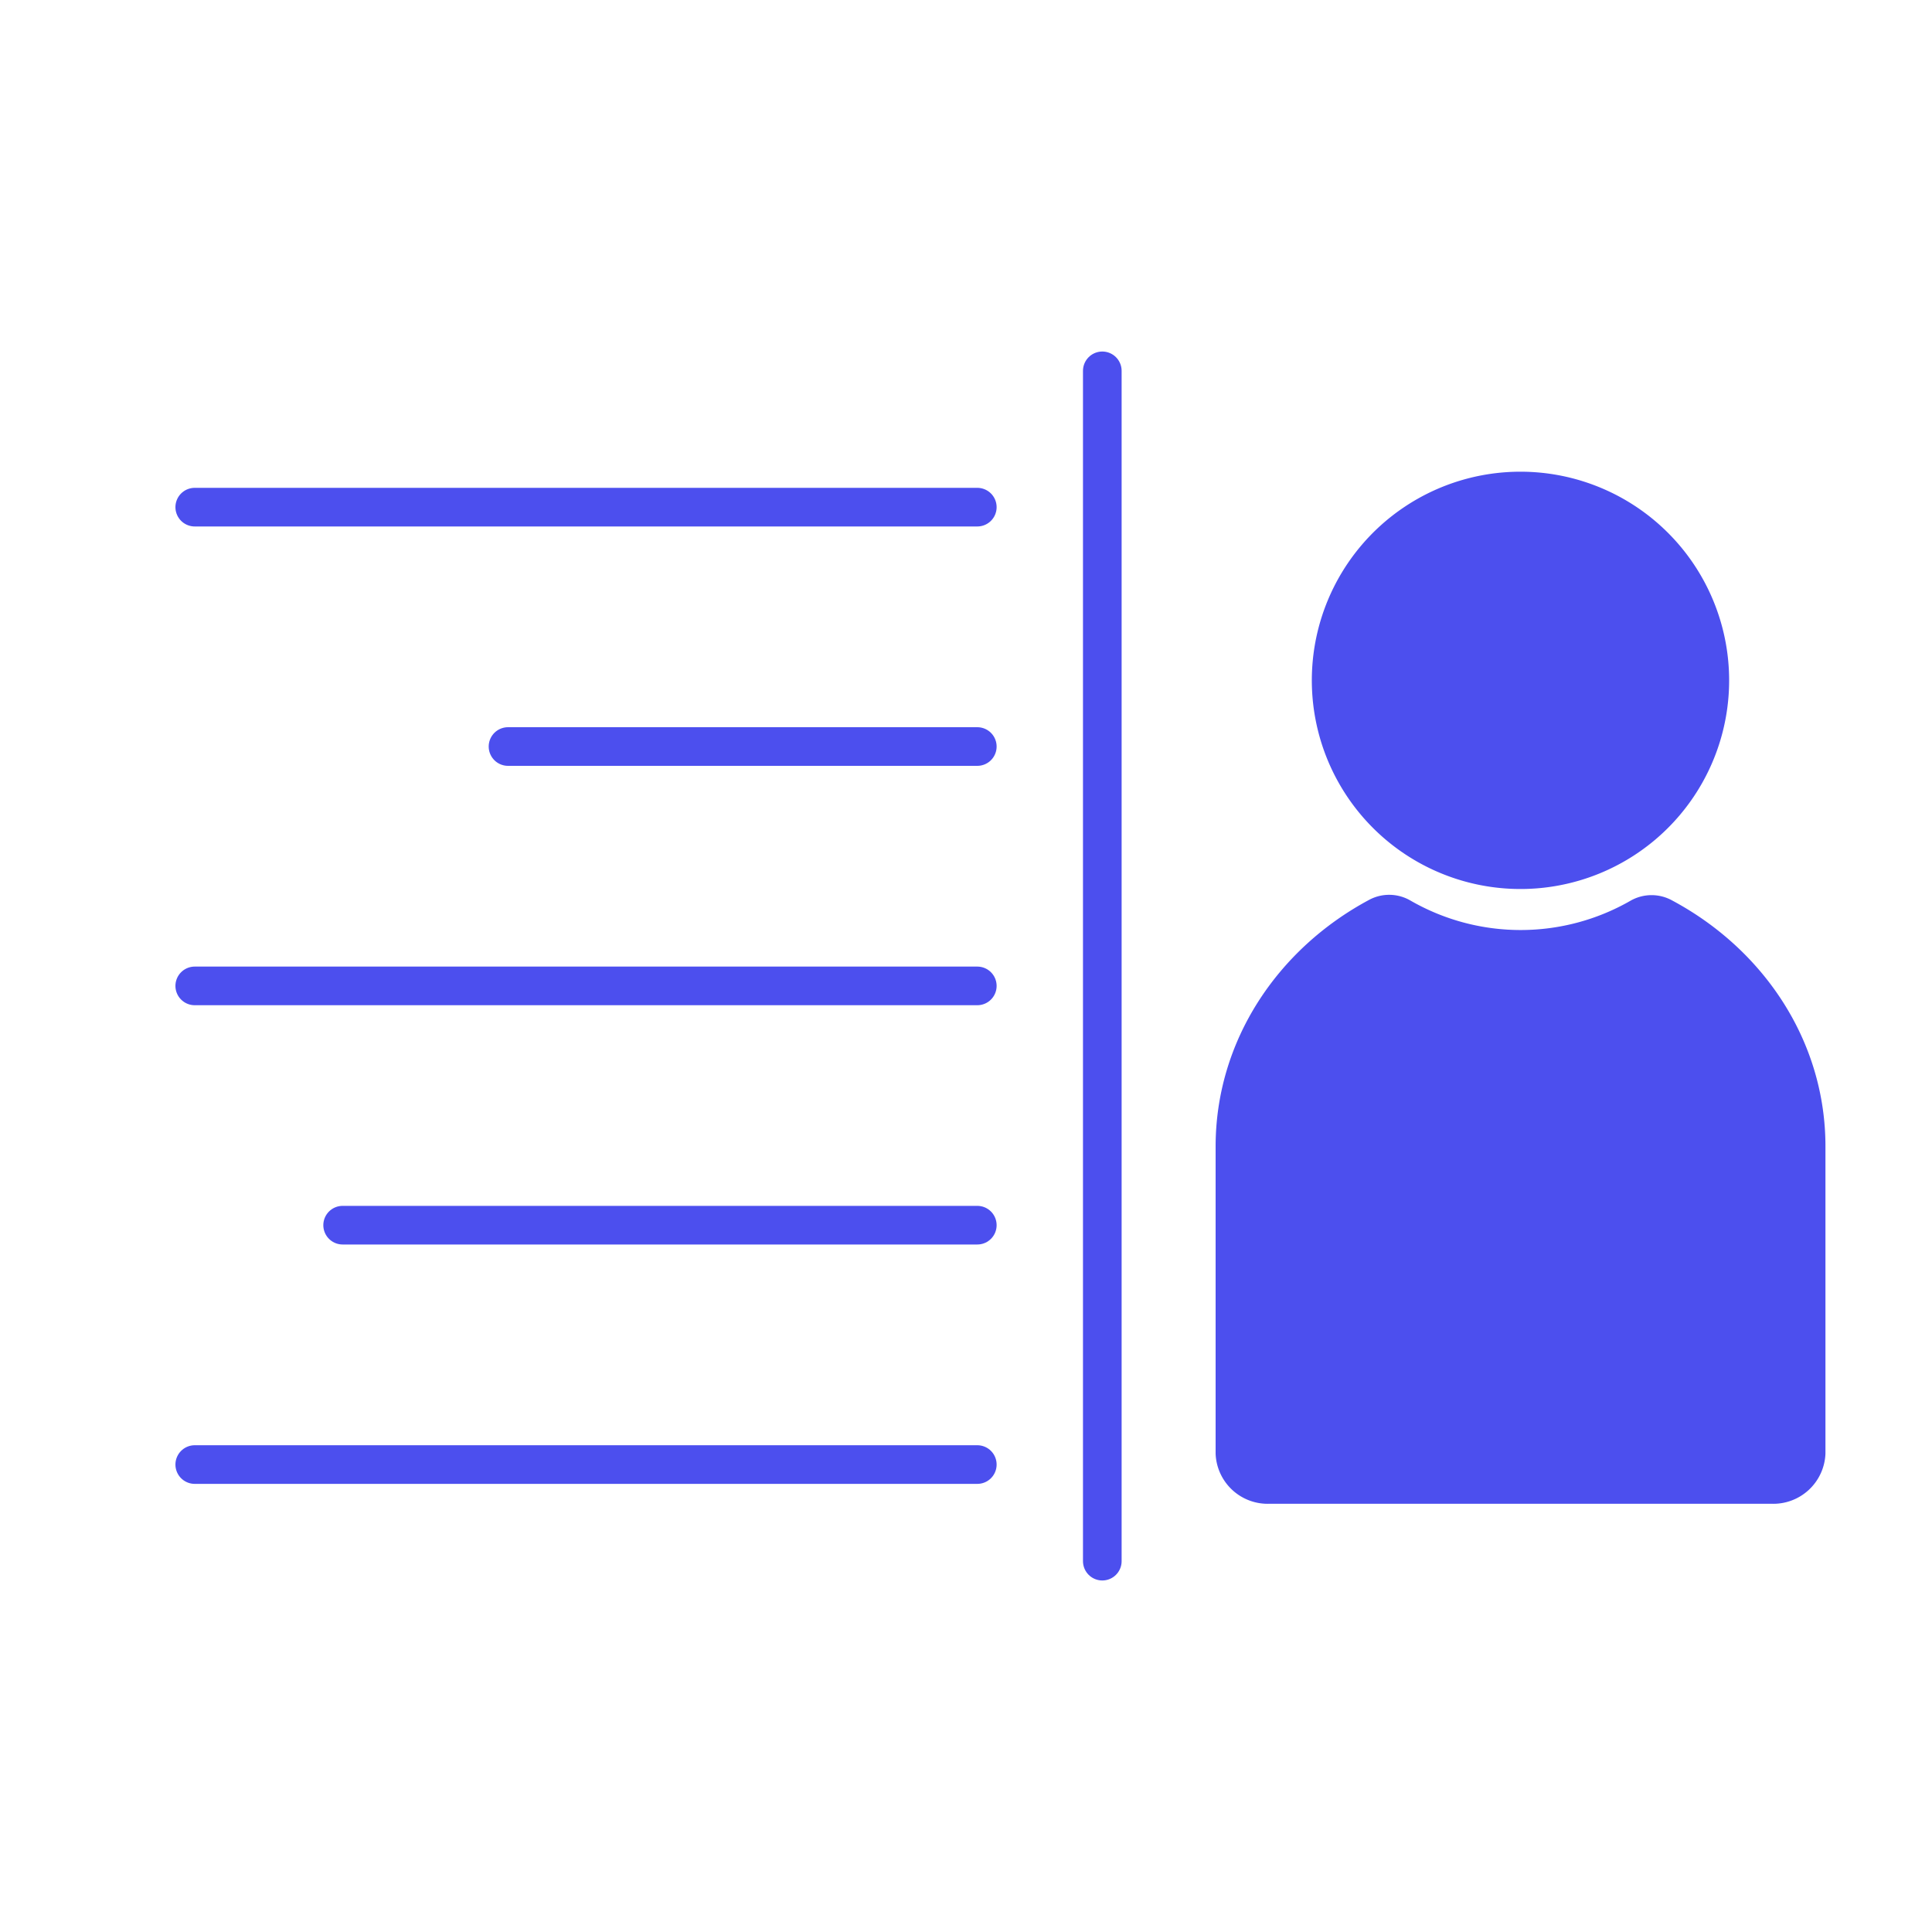
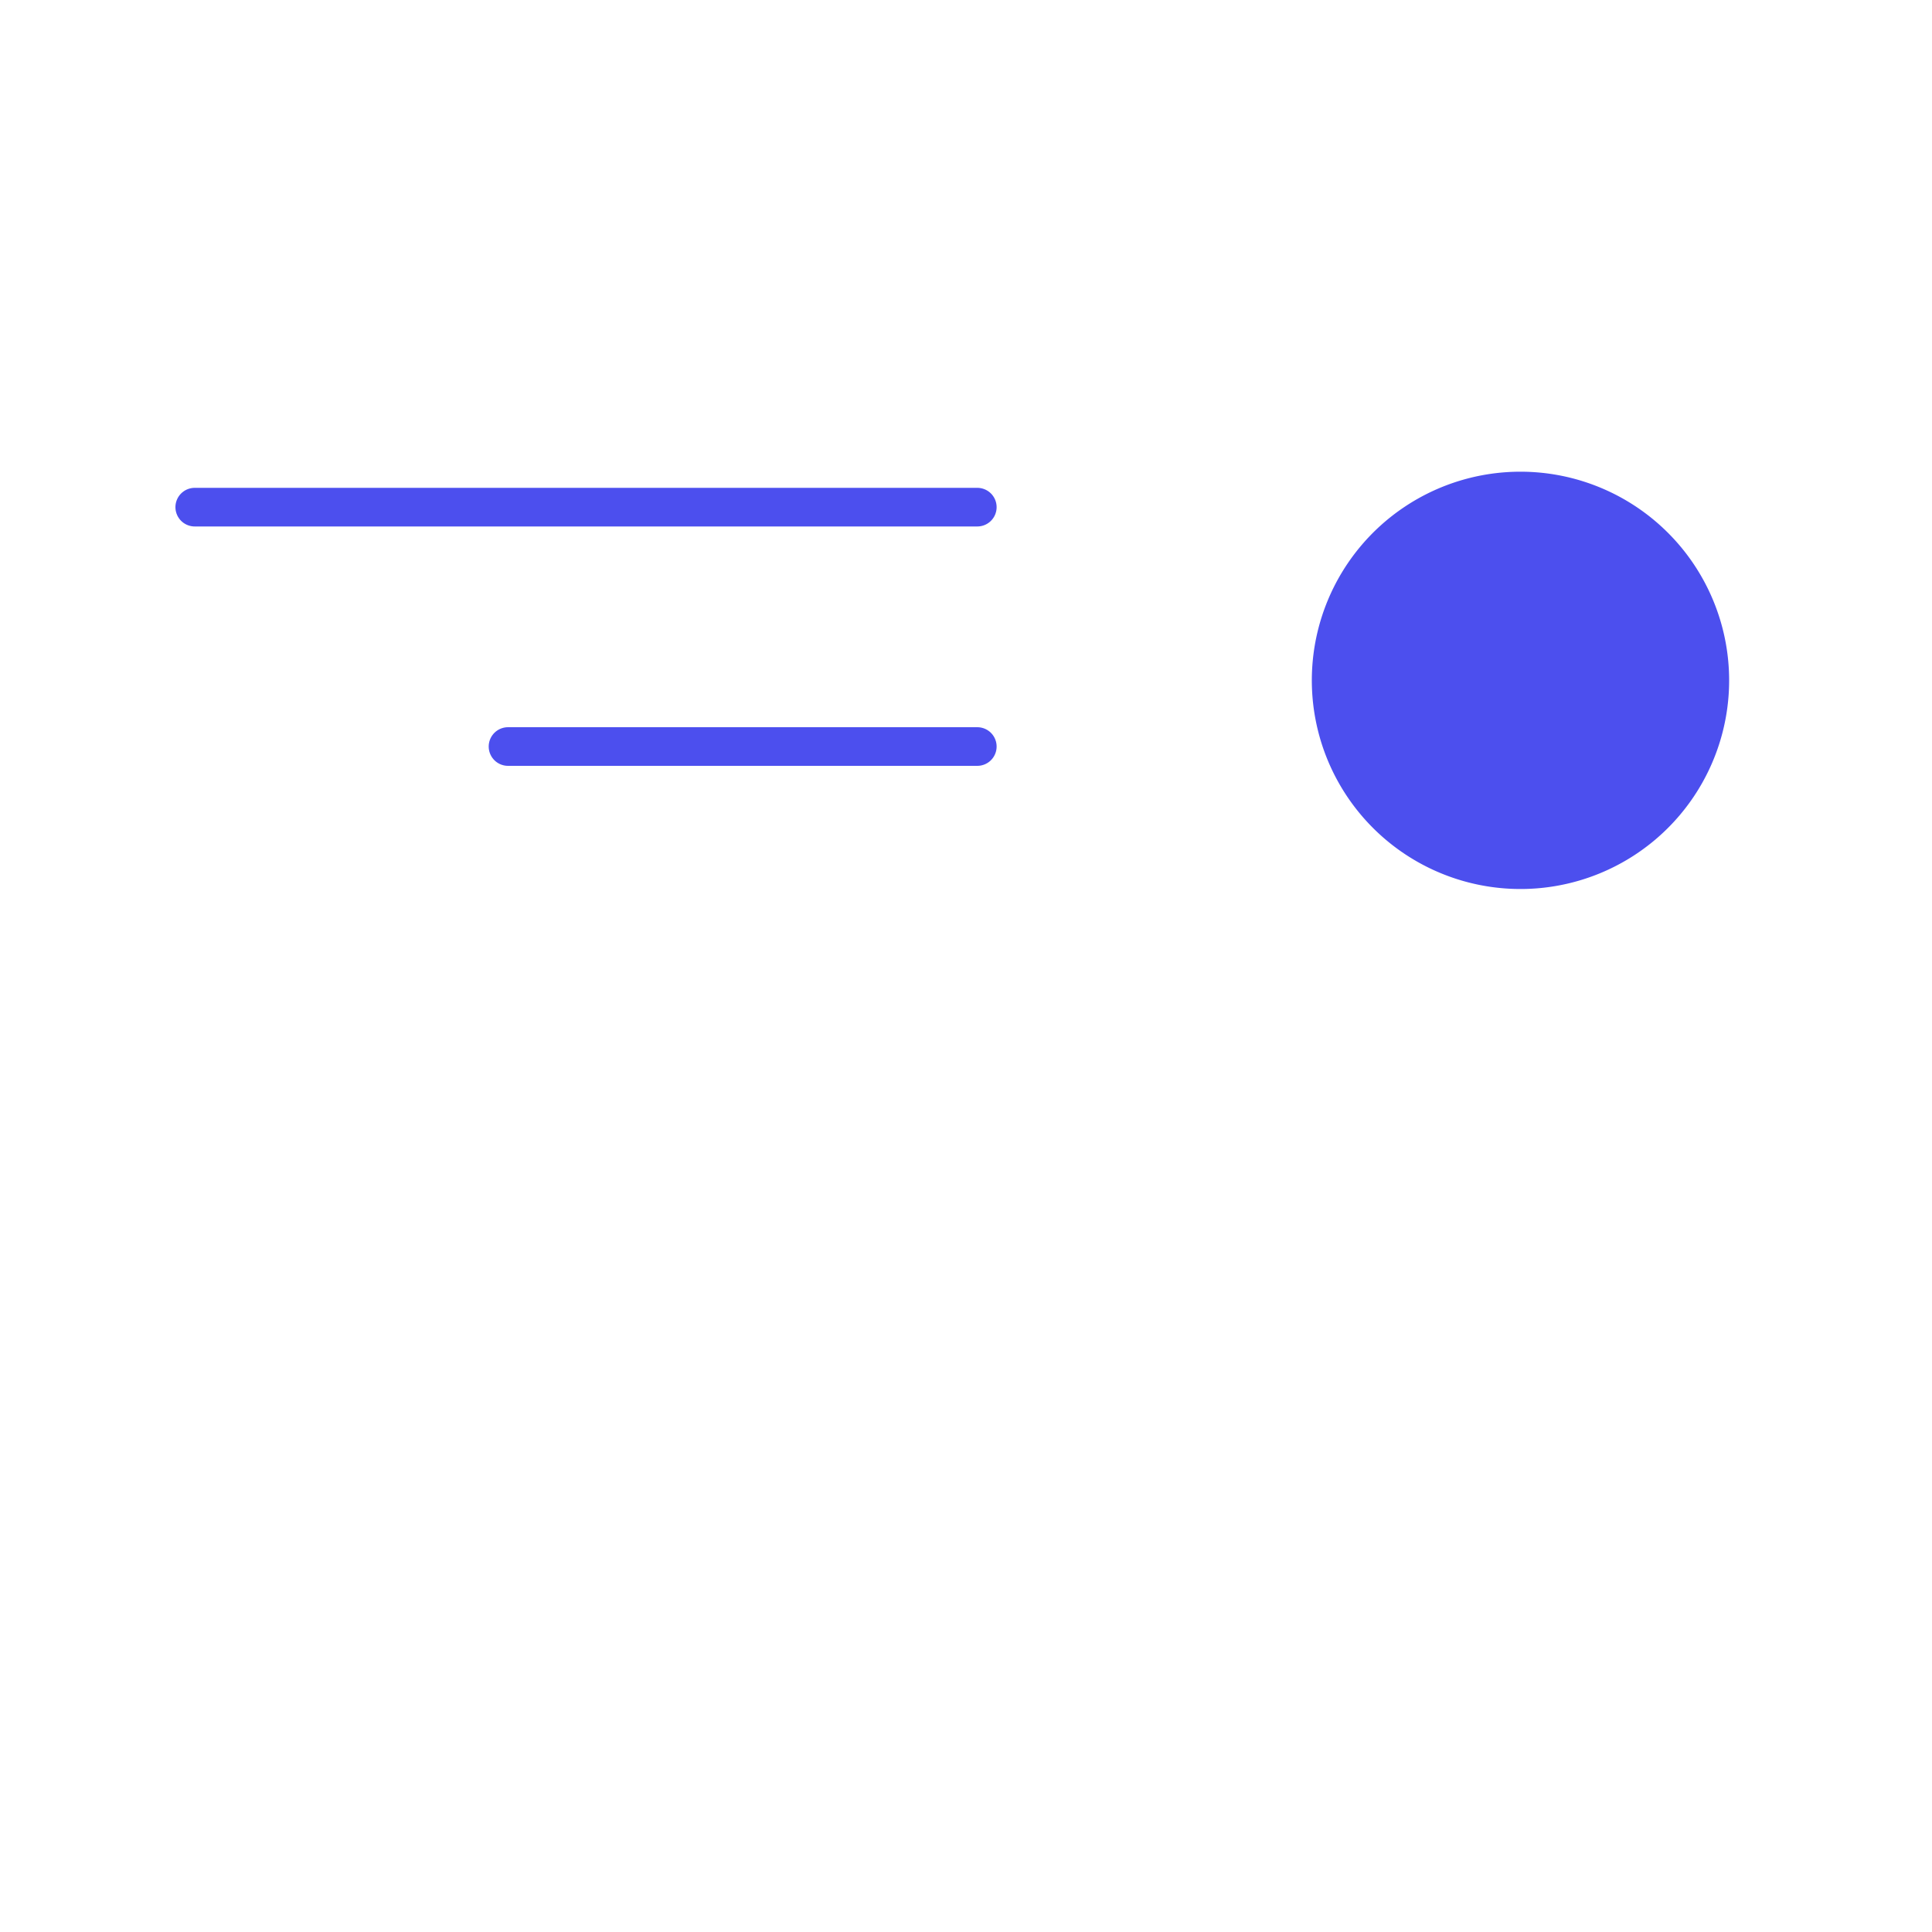
<svg xmlns="http://www.w3.org/2000/svg" id="Layer_1" data-name="Layer 1" viewBox="0 0 200 200">
  <defs>
    <style>.cls-1{fill:none;stroke:#4c4fee;stroke-linecap:round;stroke-linejoin:round;stroke-width:4px;}.cls-2{fill:#4c4fee;}</style>
  </defs>
  <title>New Results - Aligning All Departments</title>
-   <line class="cls-1" x1="114.11" y1="38.39" x2="114.11" y2="161.61" />
-   <line class="cls-1" x1="101.17" y1="102.06" x2="20.16" y2="102.06" />
  <line class="cls-1" x1="101.17" y1="52.5" x2="20.16" y2="52.5" />
-   <line class="cls-1" x1="101.17" y1="151.61" x2="20.16" y2="151.61" />
-   <line class="cls-1" x1="101.17" y1="126.83" x2="35.47" y2="126.83" />
  <line class="cls-1" x1="101.17" y1="77.28" x2="52.59" y2="77.28" />
-   <path class="cls-2" d="M173.11,93.22a4.4,4.4,0,0,0-4.28,0,22.85,22.85,0,0,1-22.83,0,4.38,4.38,0,0,0-4.28-.06c-9.48,5.08-15.88,14.6-15.88,25.53v31.79a5.39,5.39,0,0,0,5.56,5.19h52a5.4,5.4,0,0,0,5.57-5.19V118.75C189,107.82,182.6,98.3,173.11,93.22Z" />
  <path class="cls-2" d="M157.42,48.83A21.6,21.6,0,1,0,179,70.44,21.61,21.61,0,0,0,157.42,48.83Z" />
</svg>